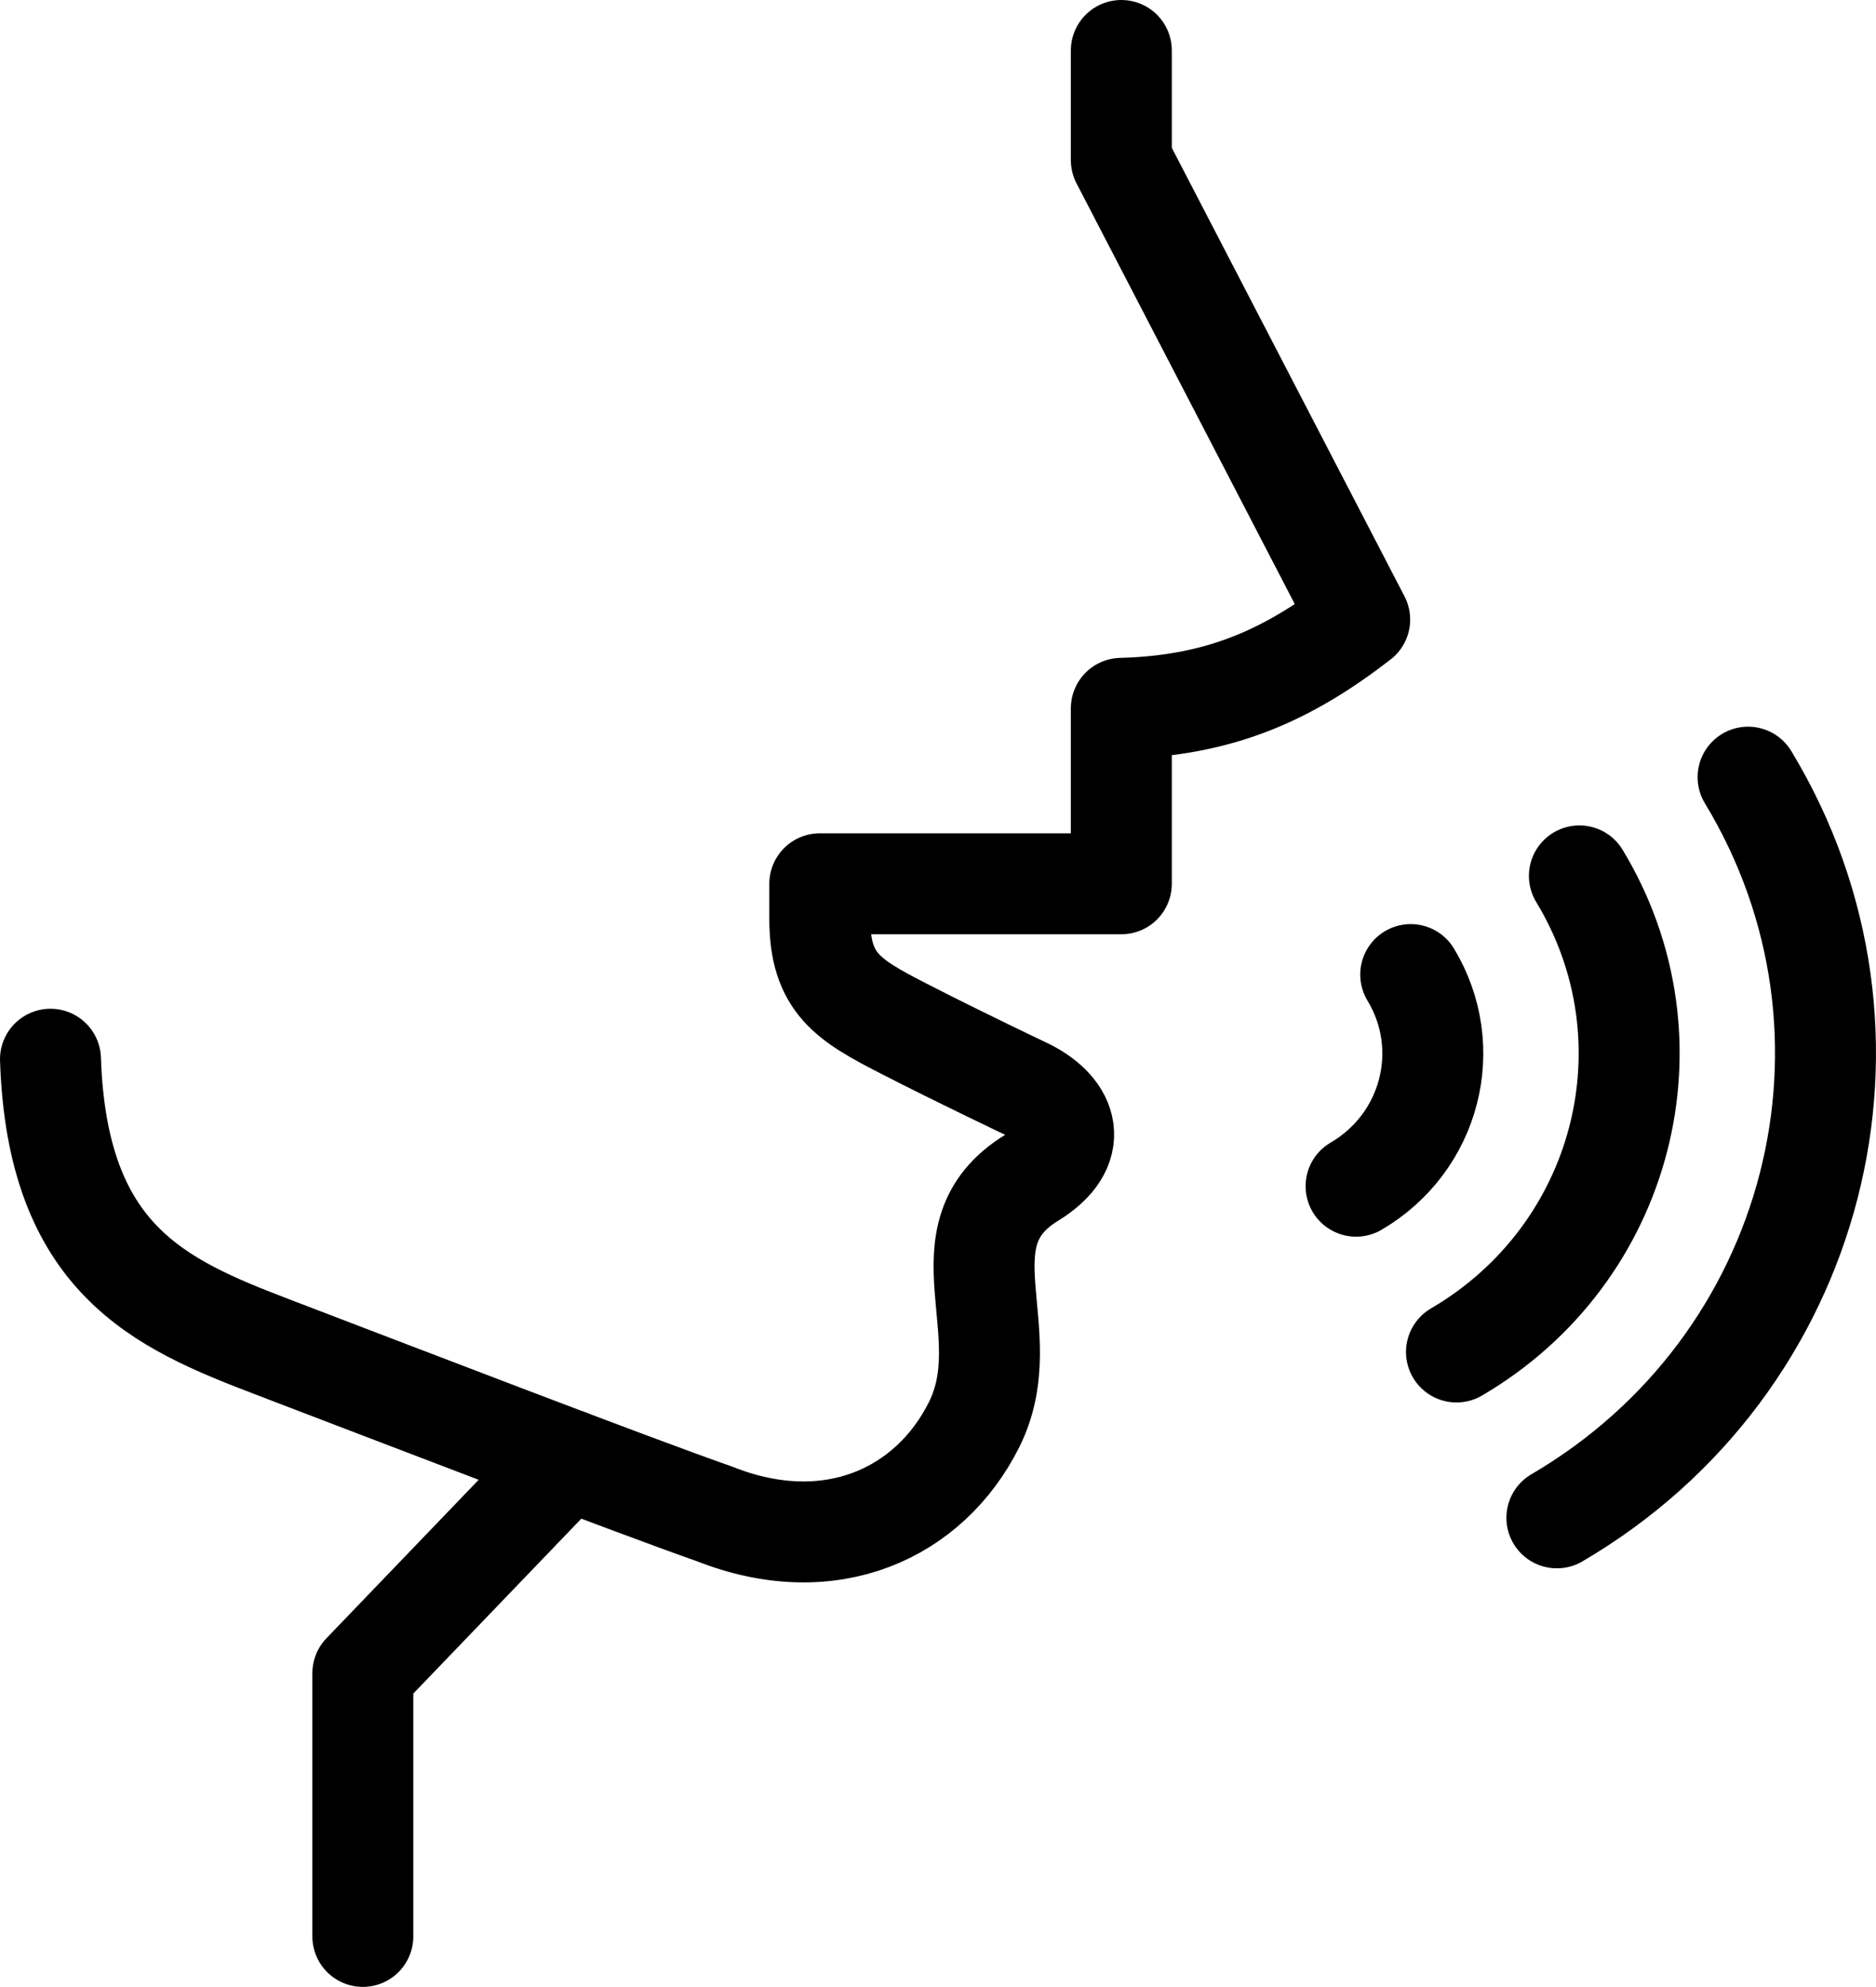
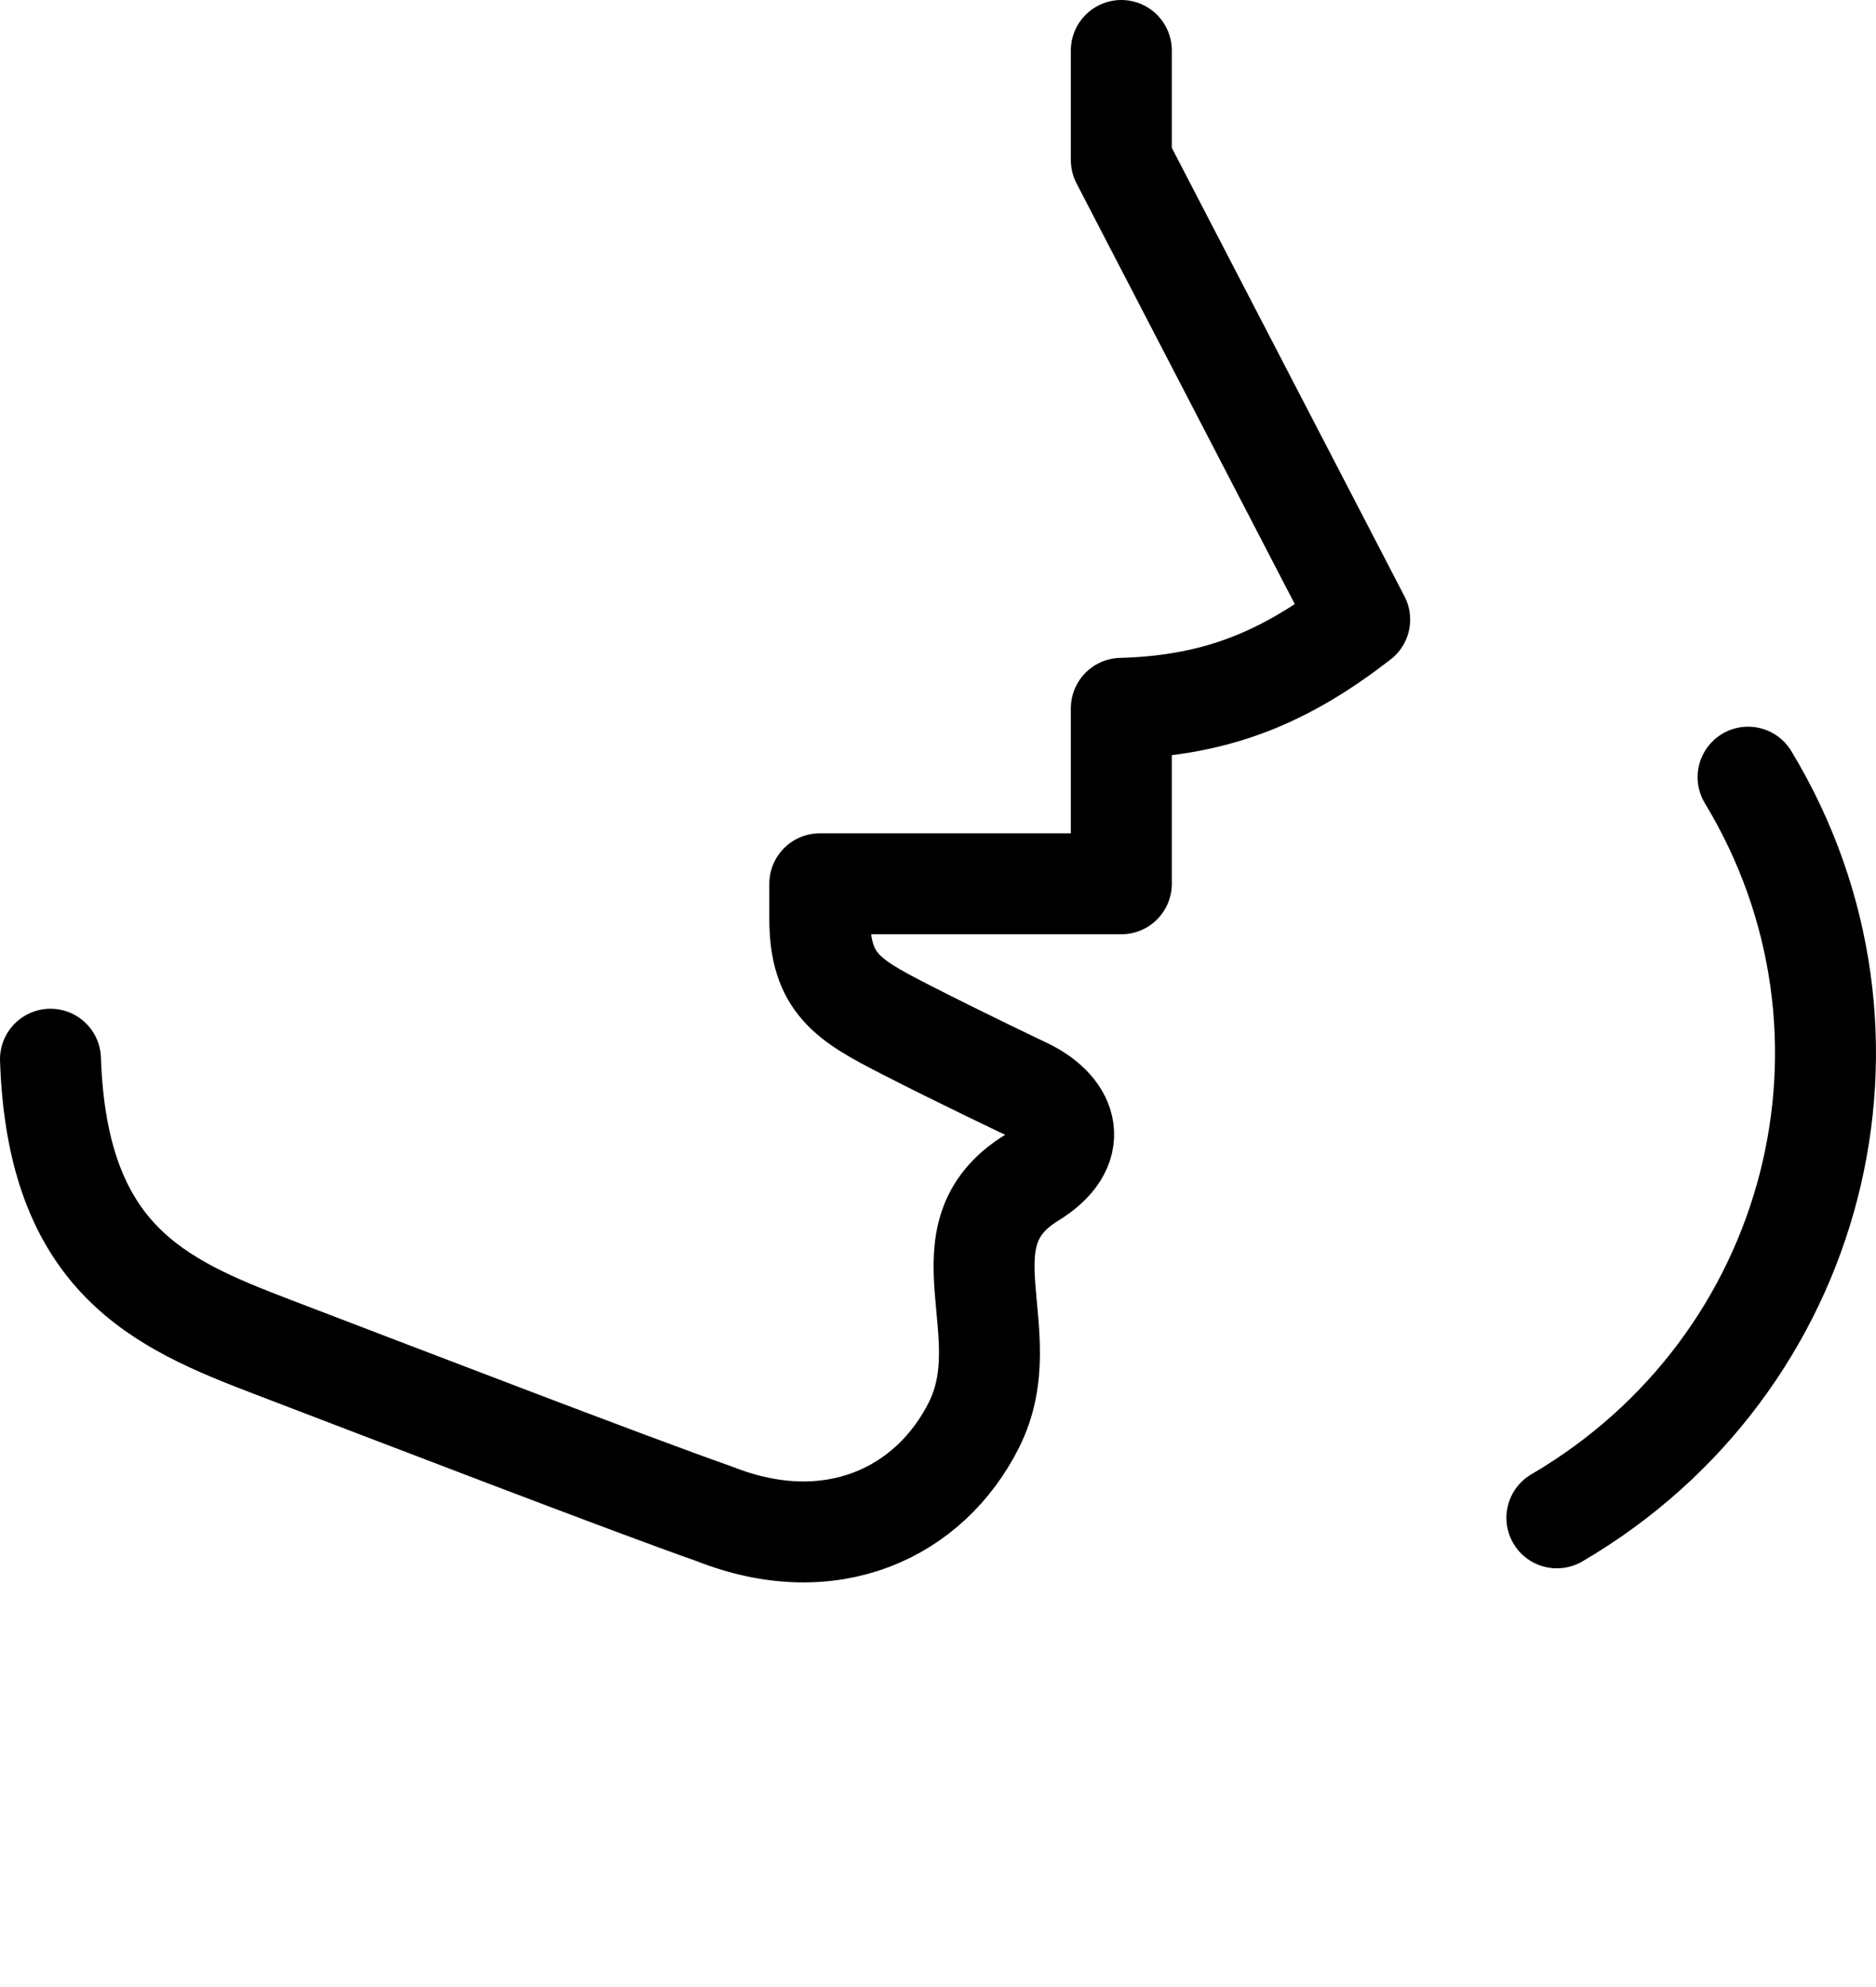
<svg xmlns="http://www.w3.org/2000/svg" width="33.82px" height="35.82px" viewBox="0 0 33.82 35.82" version="1.1">
  <title>Group 33</title>
  <g id="Page-1" stroke="none" stroke-width="1" fill="none" fill-rule="evenodd" stroke-linecap="round">
    <g id="accessially" transform="translate(-99.09, -64.09)" stroke="#000000" stroke-width="1.82">
      <g id="Group-33" transform="translate(100, 65)">
-         <polyline id="Stroke-1" stroke-linejoin="round" points="9.329 25.406 5.631 29.256 5.631 34" />
        <path d="M0,18.186 C0.121,21.785 1.953,22.59 3.995,23.37 C6.036,24.15 10.453,25.852 11.973,26.384 C14.063,27.212 15.853,26.373 16.652,24.771 C17.487,23.095 15.991,21.364 17.689,20.323 C18.577,19.778 18.35,19.104 17.608,18.73 C17.608,18.73 16.371,18.143 15.378,17.632 C14.384,17.121 13.869,16.819 13.869,15.657 L13.869,15.023 L19.305,15.023 L19.305,11.86 C21.07,11.814 22.297,11.271 23.602,10.26 L19.305,1.977 L19.305,0" id="Stroke-3" stroke-linejoin="round" />
-         <path d="M24.522,16.66 C25.321,17.981 24.881,19.689 23.537,20.475" id="Stroke-5" />
-         <path d="M27.563,14.881 C29.362,17.852 28.37,21.695 25.347,23.464" id="Stroke-7" />
        <path d="M30.604,13.101 C33.403,17.724 31.86,23.702 27.157,26.454" id="Stroke-9" />
      </g>
    </g>
  </g>
</svg>